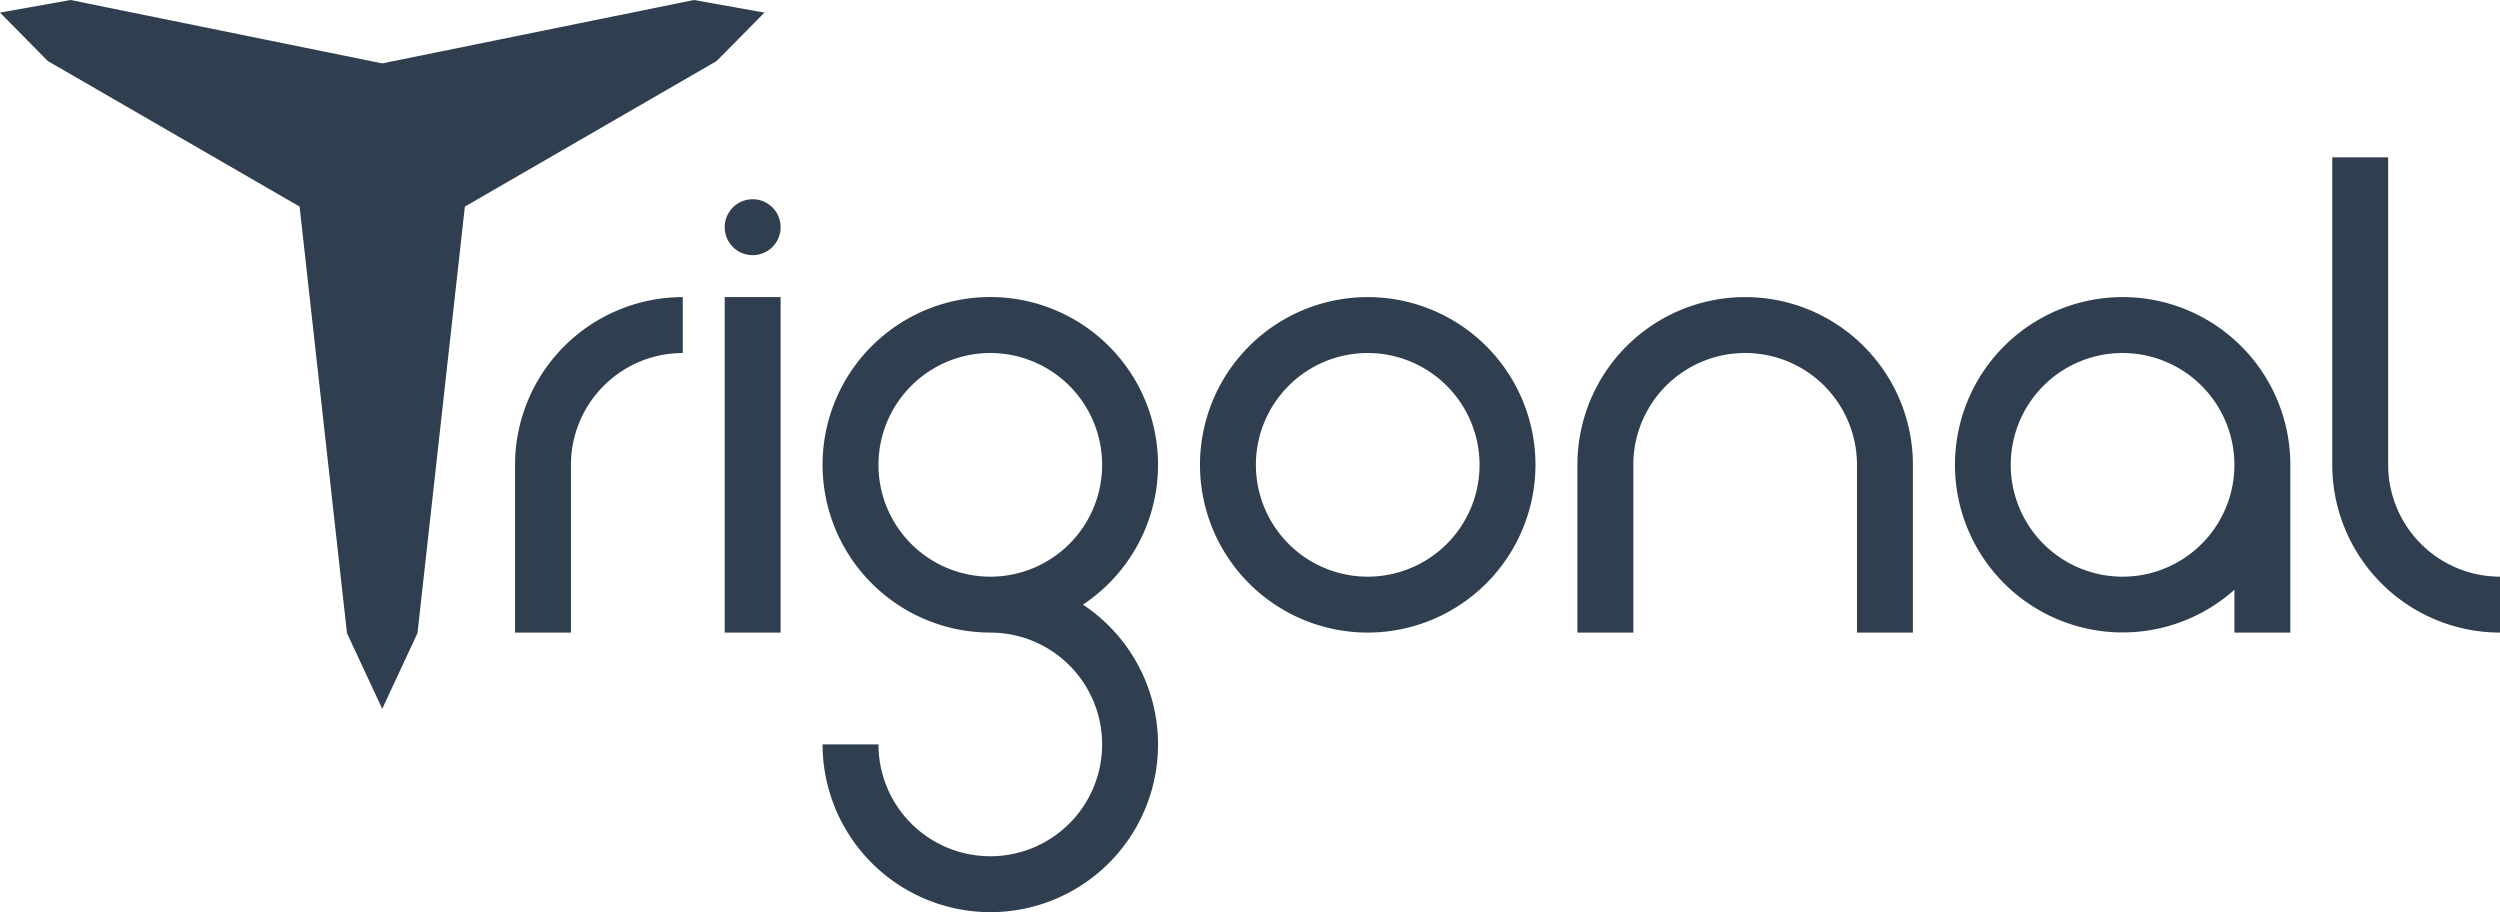
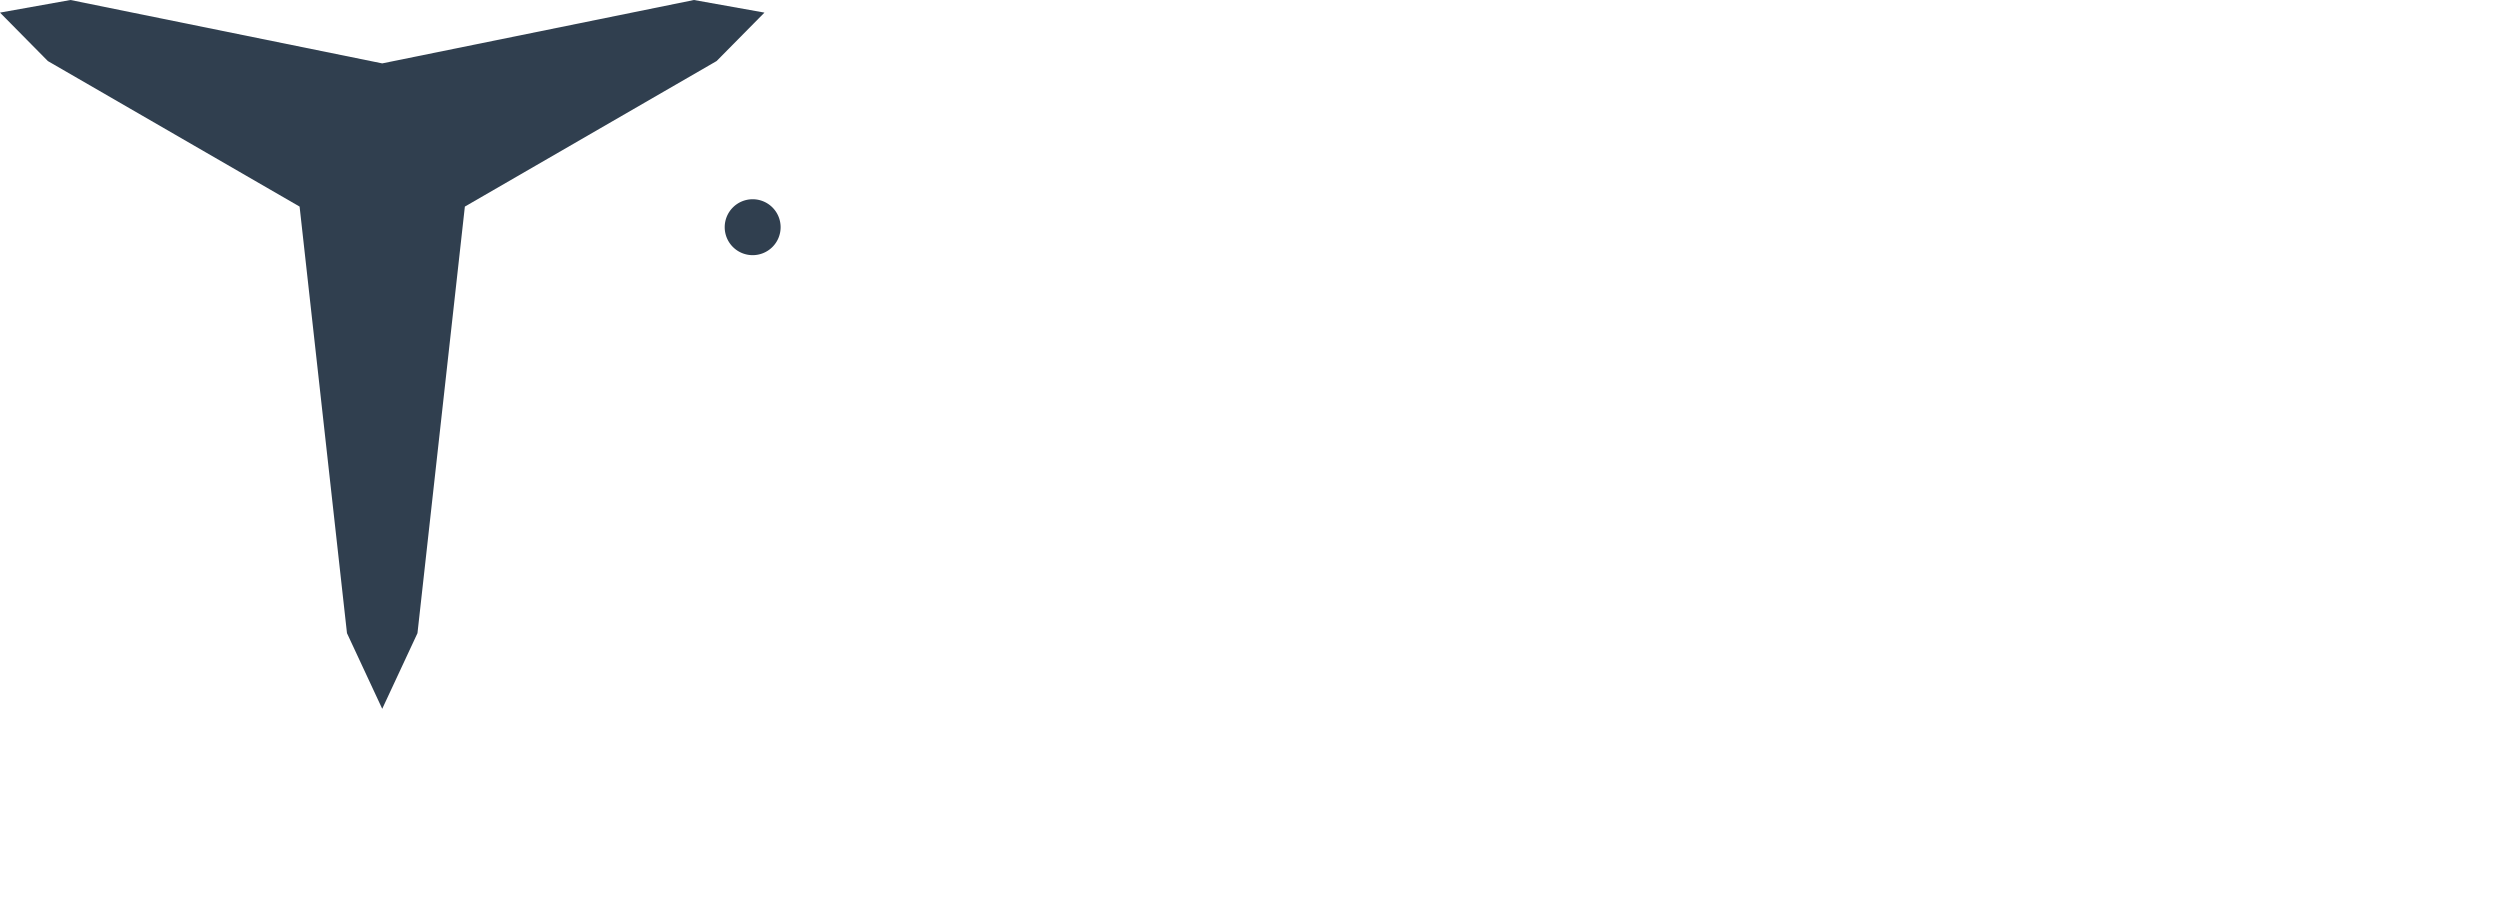
<svg xmlns="http://www.w3.org/2000/svg" id="ab2eb22e-7bf4-4830-a870-fee67ae089c8" data-name="= Monochrome Gris foncé" viewBox="0 0 1788.436 652.535">
  <defs>
    <style>
      .c31a1bf5-5e50-4713-8200-8af8e40fd63e {
        fill: #303f4f;
      }
    </style>
  </defs>
  <title>Logo</title>
  <path class="c31a1bf5-5e50-4713-8200-8af8e40fd63e" d="M680,854a20,20,0,1,1-20-20A20,20,0,0,1,680,854Z" transform="translate(-121.564 -691.465)" />
-   <path class="c31a1bf5-5e50-4713-8200-8af8e40fd63e" d="M830,1344a120.136,120.136,0,0,1-120-120h40a80,80,0,1,0,80-80,120.136,120.136,0,0,1-120-120h40a80,80,0,1,0,80-80,80.091,80.091,0,0,0-80,80H710a120,120,0,1,1,186.268,100A119.972,119.972,0,0,1,830,1344Zm1080-200a120.136,120.136,0,0,1-120-120V804h40v220a80.091,80.091,0,0,0,80,80Zm-150,0h-40v-30.631A119.949,119.949,0,1,1,1760,1024ZM1640,944a80,80,0,1,0,80,80A80.091,80.091,0,0,0,1640,944Zm-150,200h-40V1024a80,80,0,0,0-160,0v120h-40V1024a120,120,0,0,1,240,0Zm-390,0a120,120,0,1,1,120-120A120.136,120.136,0,0,1,1100,1144Zm0-200a80,80,0,1,0,80,80A80.091,80.091,0,0,0,1100,944ZM680,1144H640V904h40Zm-150,0H490V1024A120.136,120.136,0,0,1,610,904v40a80.091,80.091,0,0,0-80,80Z" transform="translate(-121.564 -691.465)" />
  <polygon class="c31a1bf5-5e50-4713-8200-8af8e40fd63e" points="0 9.018 50.429 0 273.436 45.348 496.443 0 546.872 9.019 512.639 43.673 332.55 147.785 298.65 452.96 273.436 507.069 248.222 452.96 214.322 147.785 34.233 43.673 0 9.018" />
</svg>